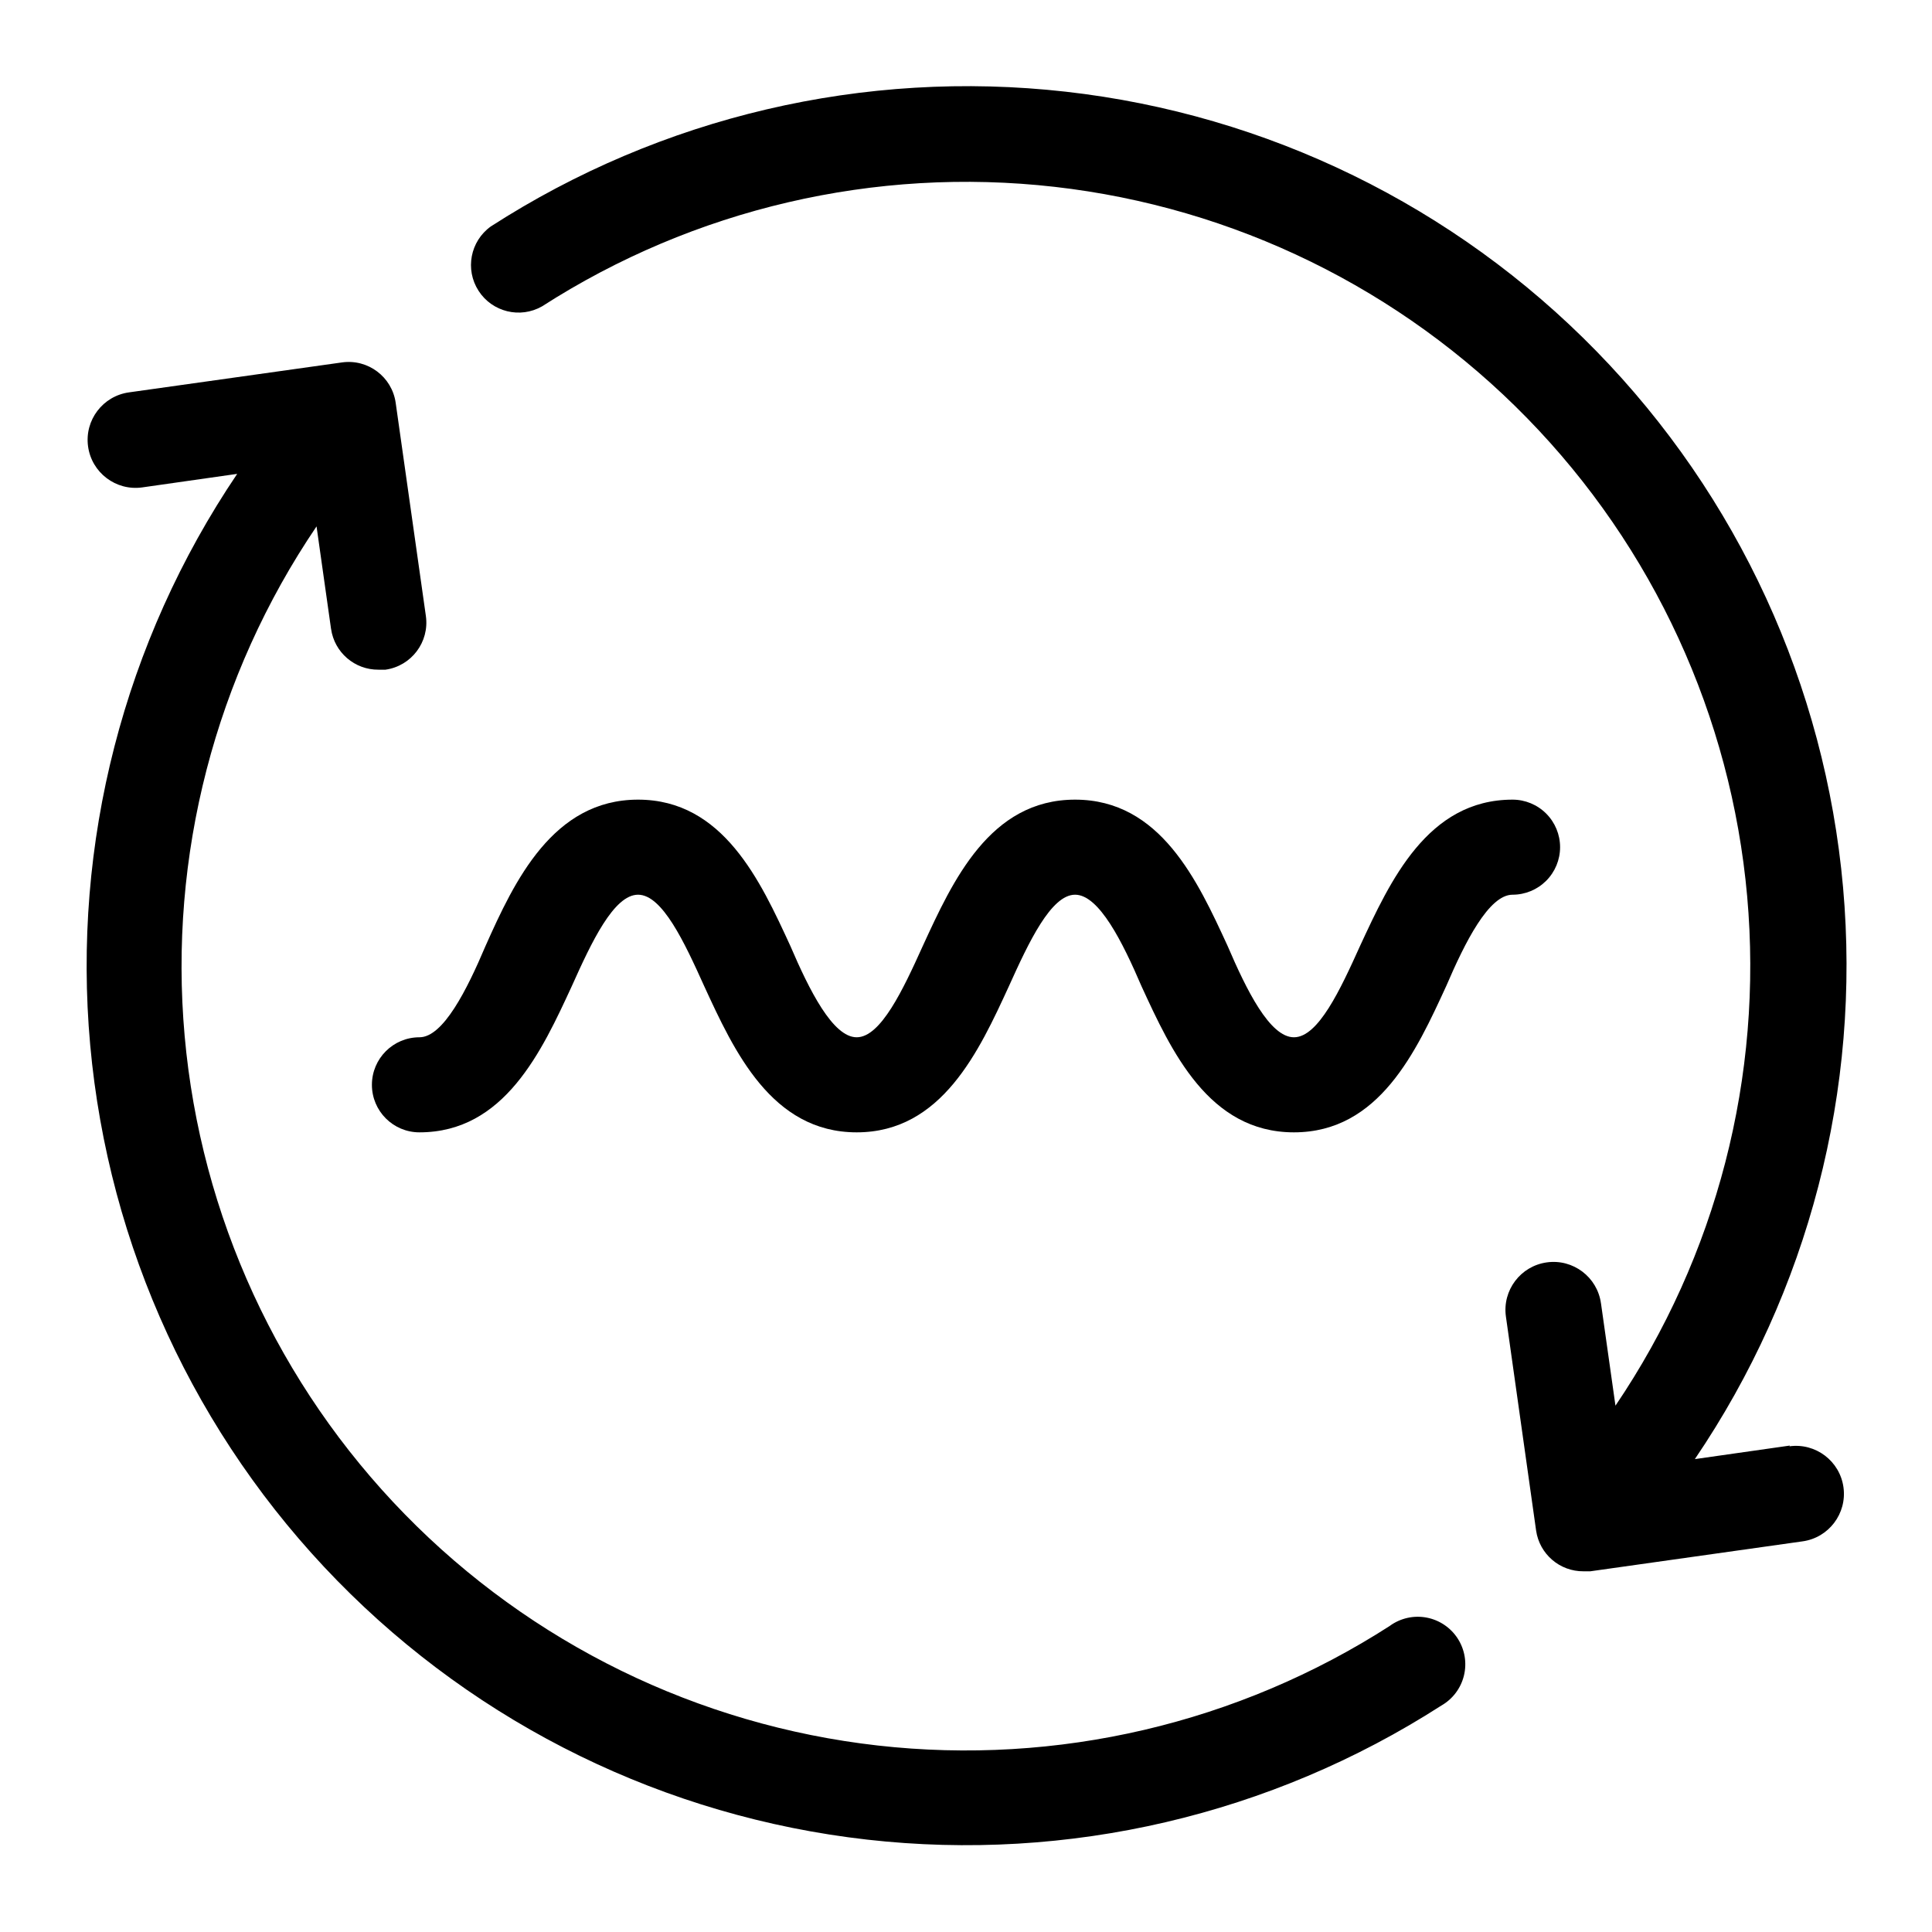
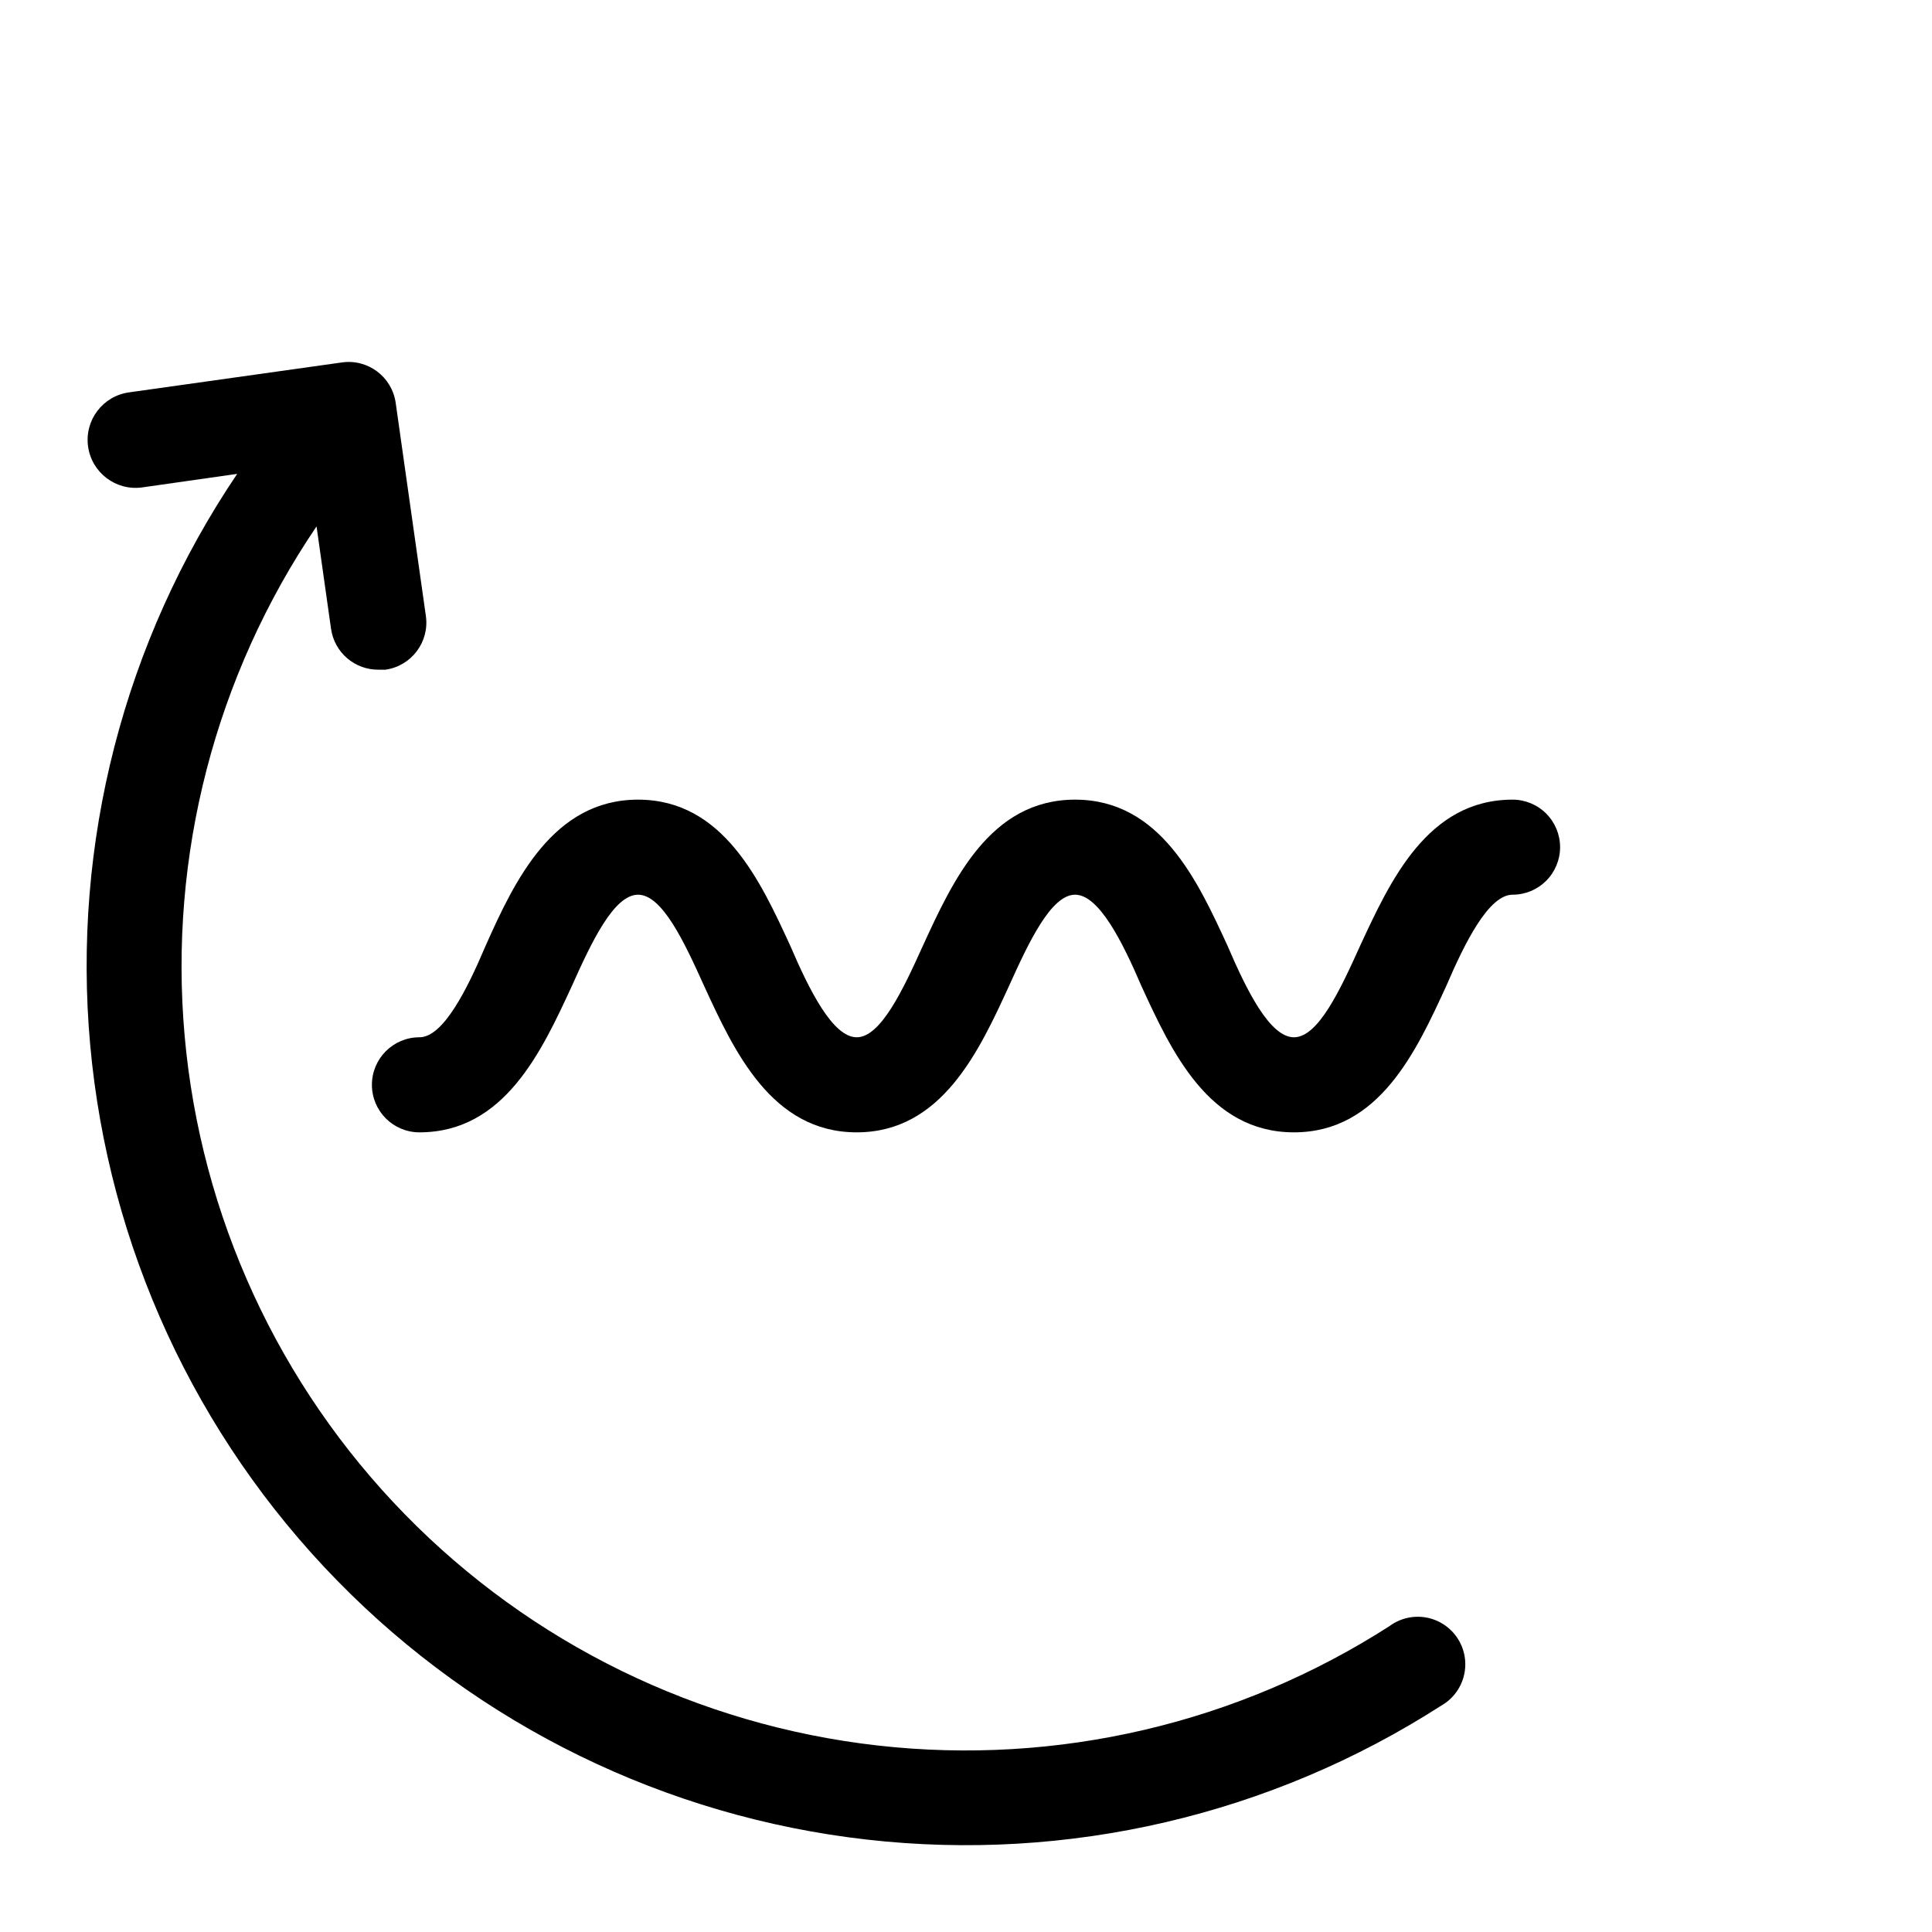
<svg xmlns="http://www.w3.org/2000/svg" fill="#000000" width="800px" height="800px" version="1.1" viewBox="144 144 512 512">
  <g>
-     <path d="m618.34 527.09-25.191 3.59h0.004c30.164-44.461 44.043-97.977 39.281-151.49-4.762-53.516-27.871-103.74-65.414-142.17-37.543-38.434-87.215-62.711-140.6-68.723-53.391-6.012-107.21 6.609-152.37 35.727-5.434 3.914-6.856 11.398-3.234 17.031s11.02 7.449 16.836 4.129c40.27-25.883 88.242-37.07 135.81-31.672 47.566 5.398 91.812 27.055 125.25 61.305 33.445 34.25 54.039 79 58.305 126.68 4.262 47.684-8.066 95.375-34.902 135.02l-3.84-27.145-0.004 0.004c-0.973-6.957-7.402-11.809-14.355-10.832-6.957 0.973-11.809 7.402-10.832 14.355l7.996 56.68c0.887 6.262 6.273 10.895 12.594 10.832h1.762l56.238-7.934h0.004c6.957-0.957 11.82-7.371 10.863-14.328-0.957-6.957-7.371-11.82-14.328-10.863z" />
    <path d="m512.41 574.82c-40.27 25.922-88.254 37.137-135.84 31.754-47.586-5.383-91.852-27.035-125.31-61.297-33.465-34.262-54.066-79.027-58.324-126.73-4.258-47.699 8.09-95.406 34.953-135.05l3.84 27.145h0.004c0.883 6.258 6.273 10.895 12.594 10.832h1.828c6.887-0.977 11.68-7.348 10.707-14.234l-8-56.488c-0.977-6.887-7.348-11.68-14.234-10.707l-56.426 7.934c-6.957 0.957-11.82 7.371-10.863 14.328s7.371 11.82 14.328 10.863l25.191-3.59c-30.023 44.465-43.781 97.926-38.953 151.36 4.824 53.434 27.941 103.56 65.449 141.93 37.504 38.363 87.094 62.609 140.41 68.645 53.309 6.035 107.07-6.512 152.2-35.52 3.004-1.711 5.172-4.582 5.992-7.941 0.824-3.356 0.234-6.902-1.637-9.809-1.867-2.91-4.852-4.922-8.246-5.566-3.394-0.645-6.906 0.137-9.711 2.156z" />
    <path d="m557.44 368.51c0-3.34-1.324-6.547-3.688-8.906-2.363-2.363-5.566-3.691-8.906-3.691-22.547 0-32.434 21.539-40.43 38.793-5.227 11.59-11.086 24.184-17.508 24.184s-12.594-12.594-17.57-24.184c-7.938-17.254-17.824-38.793-40.43-38.793-22.609 0-32.434 21.539-40.367 38.793-5.231 11.59-11.148 24.184-17.508 24.184s-12.594-12.594-17.57-24.184c-7.938-17.254-17.824-38.793-40.371-38.793-22.543 0-32.746 21.539-40.43 38.793-4.91 11.59-11.211 24.184-17.508 24.184-6.957 0-12.594 5.641-12.594 12.598 0 6.953 5.637 12.594 12.594 12.594 22.547 0 32.434-21.539 40.43-38.855 5.164-11.527 11.086-24.121 17.508-24.121s12.281 12.594 17.508 24.184c7.938 17.254 17.887 38.793 40.434 38.793s32.434-21.539 40.367-38.793c5.227-11.59 11.145-24.184 17.508-24.184 6.359 0 12.594 12.594 17.57 24.184 7.934 17.254 17.82 38.793 40.43 38.793s32.434-21.539 40.367-38.793c4.977-11.59 11.273-24.184 17.57-24.184 3.34 0 6.543-1.328 8.906-3.688 2.363-2.363 3.688-5.566 3.688-8.906z" />
  </g>
</svg>